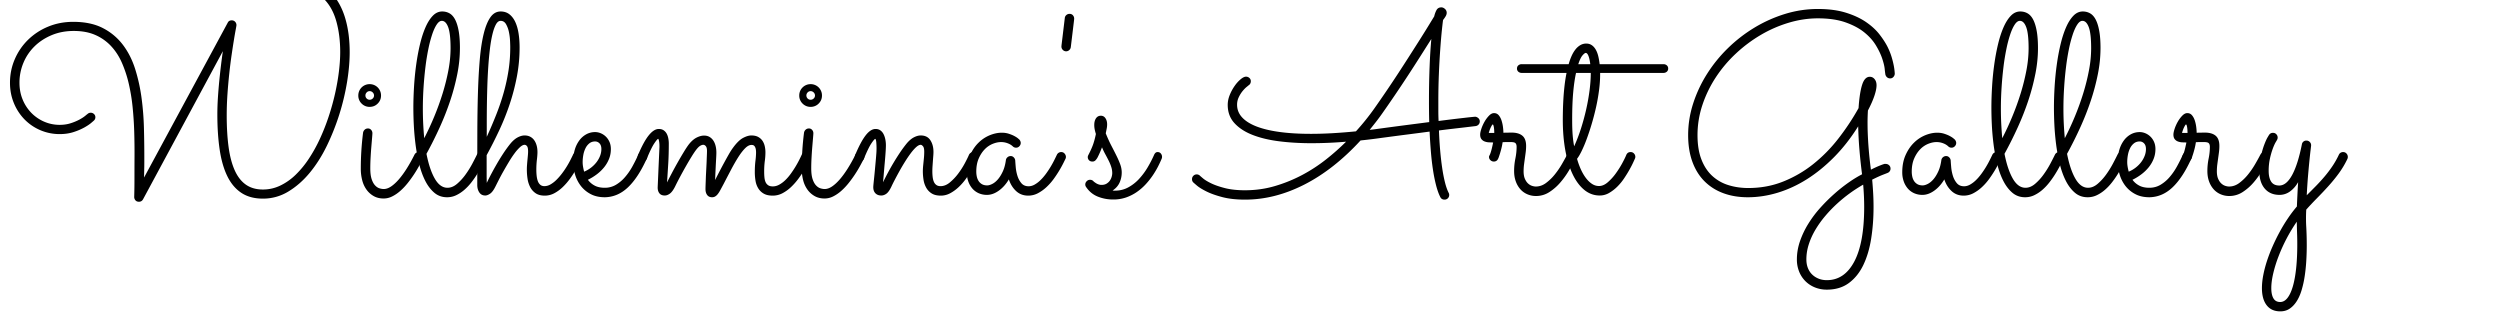
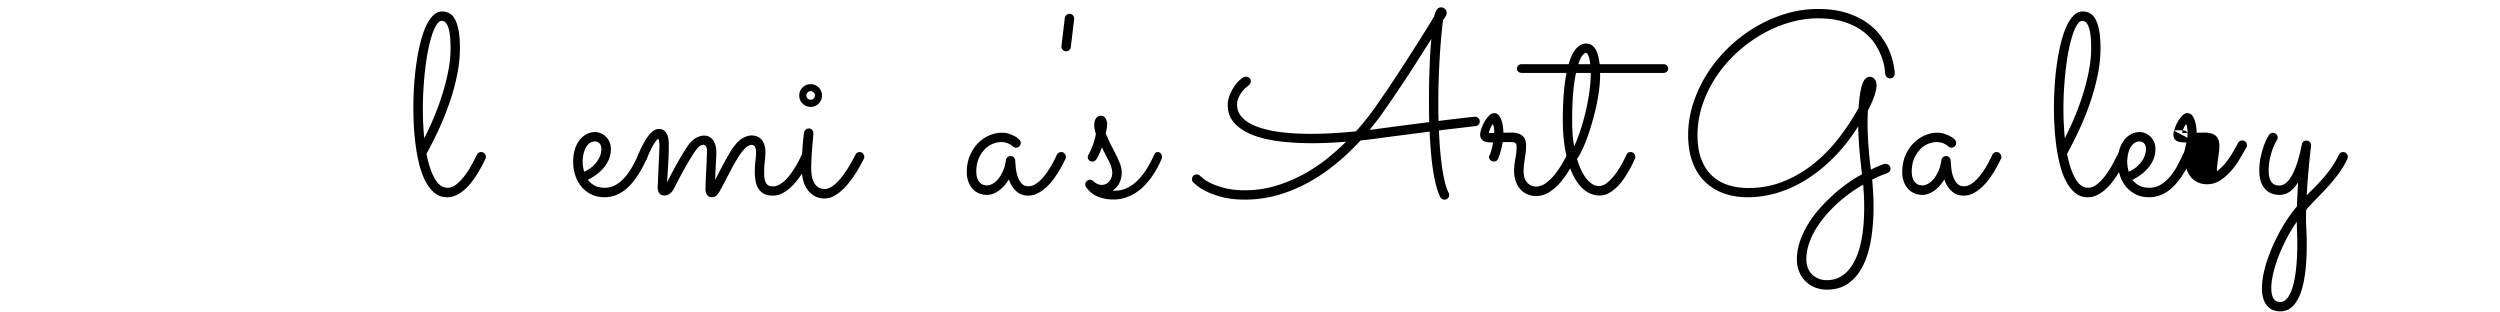
<svg xmlns="http://www.w3.org/2000/svg" viewBox="0 0 440 55" xml:space="preserve" fill-rule="evenodd" clip-rule="evenodd" stroke-linejoin="round" stroke-miterlimit="2">
-   <path d="M25.181 35.068c-.161.293-.403.44-.725.44-.264 0-.469-.084-.616-.253a.891.891 0 0 1-.219-.604 100.972 100.972 0 0 0 .044-3.252c0-1.245.003-2.571.011-3.977.007-1.406-.011-2.835-.055-4.285a61.042 61.042 0 0 0-.286-4.328 32.635 32.635 0 0 0-.681-4.12 20.848 20.848 0 0 0-1.209-3.659c-.498-1.128-1.135-2.105-1.911-2.933a8.355 8.355 0 0 0-2.769-1.945c-1.069-.468-2.329-.703-3.779-.703-1.421 0-2.717.246-3.889.736-1.172.491-2.179 1.15-3.022 1.978a8.73 8.73 0 0 0-1.955 2.9 9 9 0 0 0-.692 3.505c0 1.069.187 2.054.56 2.955a7.328 7.328 0 0 0 1.527 2.34 7.066 7.066 0 0 0 2.252 1.549 6.766 6.766 0 0 0 2.736.561c.718 0 1.377-.099 1.977-.297a9.138 9.138 0 0 0 1.539-.648c.424-.235.754-.451.988-.648.235-.198.359-.297.374-.297a.807.807 0 0 1 .593-.242c.22 0 .41.077.571.231a.744.744 0 0 1 .242.56c0 .22-.08.41-.242.572-.029.029-.194.172-.494.428s-.714.531-1.241.824a10.58 10.58 0 0 1-1.879.791c-.725.234-1.527.352-2.406.352a8.584 8.584 0 0 1-3.417-.682 8.586 8.586 0 0 1-2.779-1.889A8.978 8.978 0 0 1 2.45 18.16c-.461-1.106-.692-2.303-.692-3.592 0-1.465.282-2.849.846-4.153a10.633 10.633 0 0 1 2.34-3.417A11.066 11.066 0 0 1 8.47 4.691c1.355-.564 2.831-.846 4.428-.846 2.065 0 3.809.37 5.229 1.11a10.284 10.284 0 0 1 3.527 2.966c.93 1.238 1.648 2.666 2.153 4.285a30.363 30.363 0 0 1 1.11 5.065 49.16 49.16 0 0 1 .417 5.306c.044 1.78.066 3.453.066 5.021v.944c0 .337-.003.674-.011 1.011-.007.337-.014.656-.022.956a33.3 33.3 0 0 0-.011.736L40.078 3.999c.132-.278.366-.417.703-.417a.78.78 0 0 1 .604.252.84.84 0 0 1 .231.583c0 .073-.044.34-.132.802a72.1 72.1 0 0 0-.318 1.834c-.125.762-.26 1.645-.407 2.648a86.704 86.704 0 0 0-.406 3.241 97.024 97.024 0 0 0-.319 3.614 53.468 53.468 0 0 0-.132 3.747c0 2.094.11 3.951.33 5.57.22 1.618.579 2.984 1.077 4.098.498 1.113 1.153 1.955 1.966 2.527.813.571 1.813.856 2.999.856 1.07 0 2.088-.23 3.055-.692a10.257 10.257 0 0 0 2.702-1.9 16.802 16.802 0 0 0 2.329-2.835 26.396 26.396 0 0 0 1.945-3.504 37.207 37.207 0 0 0 1.538-3.901c.447-1.347.82-2.688 1.121-4.021.3-1.333.527-2.629.681-3.889.154-1.259.23-2.417.23-3.471 0-1.905-.216-3.659-.648-5.263-.432-1.604-1.124-2.911-2.076-3.922a.743.743 0 0 1-.22-.549.79.79 0 0 1 .253-.594.816.816 0 0 1 .582-.241c.249 0 .447.08.593.241a9.702 9.702 0 0 1 1.44 2.033c.402.754.732 1.575.988 2.461.257.886.447 1.82.572 2.801.124.982.186 2 .186 3.055 0 1.611-.153 3.365-.461 5.262a41.03 41.03 0 0 1-3.571 11.261c-.871 1.787-1.875 3.366-3.01 4.735-1.135 1.37-2.391 2.468-3.768 3.296a8.503 8.503 0 0 1-4.461 1.241c-1.508 0-2.775-.34-3.801-1.021-1.025-.681-1.849-1.663-2.472-2.945-.622-1.281-1.069-2.838-1.34-4.669-.271-1.831-.407-3.896-.407-6.196 0-.952.033-1.934.099-2.944.066-1.011.147-2 .242-2.967a123.317 123.317 0 0 1 .626-5.207l-14.04 26.059ZM67.061 16.809c0 .557-.195 1.029-.583 1.417-.388.389-.86.583-1.417.583a1.925 1.925 0 0 1-1.417-.583 1.928 1.928 0 0 1-.582-1.417 1.987 1.987 0 0 1 1.219-1.846c.242-.102.502-.153.78-.153a1.987 1.987 0 0 1 1.846 1.219c.102.242.154.502.154.78Zm-3.56 12.876c0-2.109.132-4.211.395-6.306a.933.933 0 0 1 .275-.538.816.816 0 0 1 .604-.231c.22 0 .403.084.55.253a.86.86 0 0 1 .219.582c0 .088-.018.351-.054.791l-.132 1.571a59.725 59.725 0 0 0-.132 1.933 34.851 34.851 0 0 0-.055 1.879c0 .777.077 1.403.231 1.879.153.476.351.846.593 1.109.242.264.498.44.769.528.271.088.531.132.78.132.41 0 .835-.147 1.274-.44.44-.293.89-.703 1.352-1.23.461-.528.926-1.161 1.395-1.901s.93-1.564 1.384-2.472a.813.813 0 0 1 .747-.461c.235 0 .429.088.583.263.153.176.23.367.23.572a.735.735 0 0 1-.088.373c-.175.337-.395.747-.659 1.231a21.186 21.186 0 0 1-2.01 3.021c-.403.505-.832.959-1.286 1.362-.454.403-.93.729-1.428.978a3.357 3.357 0 0 1-1.516.374c-.659 0-1.238-.14-1.736-.418a3.925 3.925 0 0 1-1.263-1.121 4.844 4.844 0 0 1-.769-1.658 8.002 8.002 0 0 1-.253-2.055Zm2.329-12.876a.737.737 0 0 0-.231-.538.735.735 0 0 0-.538-.231.7.7 0 0 0-.527.231.754.754 0 0 0-.22.538c0 .205.073.381.22.527.146.147.322.22.527.22a.752.752 0 0 0 .538-.22.7.7 0 0 0 .231-.527Z" fill-rule="nonzero" />
  <path d="M85.43 27.971c-.161.337-.363.736-.605 1.198-.241.461-.516.941-.824 1.439-.307.498-.651.992-1.032 1.483-.381.491-.795.93-1.242 1.318a6.294 6.294 0 0 1-1.428.945 3.692 3.692 0 0 1-1.615.363c-.879 0-1.633-.271-2.263-.813-.63-.542-1.165-1.253-1.604-2.132-.44-.878-.795-1.878-1.066-2.999a30.91 30.91 0 0 1-.626-3.428 44.028 44.028 0 0 1-.297-3.394 63.896 63.896 0 0 1-.077-2.923c0-1.23.041-2.505.121-3.823.081-1.318.209-2.607.385-3.867.176-1.26.399-2.454.67-3.582.271-1.128.593-2.116.967-2.966.373-.85.802-1.523 1.285-2.021.484-.498 1.033-.748 1.648-.748.484 0 .919.114 1.308.341.388.227.714.597.977 1.11.264.512.469 1.179.616 1.999.146.821.219 1.824.219 3.01a23.49 23.49 0 0 1-.461 4.538 38.337 38.337 0 0 1-1.253 4.713 48.184 48.184 0 0 1-1.867 4.735 69.34 69.34 0 0 1-2.307 4.603c.366 1.861.857 3.322 1.472 4.384.615 1.062 1.355 1.593 2.219 1.593.586 0 1.15-.231 1.692-.692a9.214 9.214 0 0 0 1.494-1.637c.454-.63.853-1.271 1.198-1.923.344-.652.611-1.175.802-1.571a.811.811 0 0 1 .747-.461c.249 0 .45.088.604.263a.879.879 0 0 1 .231.594c0 .088-.03.205-.088.351Zm-11.009-8.833c0 .938.022 1.839.066 2.703.044.864.103 1.692.176 2.483a49.58 49.58 0 0 0 1.758-3.791 46.504 46.504 0 0 0 1.472-4.064c.425-1.37.765-2.732 1.022-4.087a20.91 20.91 0 0 0 .384-3.879c0-1.728-.139-2.966-.417-3.713-.278-.747-.652-1.121-1.121-1.121-.307 0-.604.213-.89.638-.285.424-.553 1.003-.802 1.735a21.826 21.826 0 0 0-.681 2.593 39.812 39.812 0 0 0-.516 3.208 64.255 64.255 0 0 0-.33 3.582 57.903 57.903 0 0 0-.121 3.713Z" fill-rule="nonzero" />
-   <path d="M85.671 32.19c.235-.498.506-1.036.813-1.615.308-.579.638-1.172.989-1.78.352-.608.725-1.212 1.121-1.813.395-.6.805-1.164 1.23-1.691.425-.513.853-.883 1.286-1.11.432-.227.838-.341 1.219-.341.381 0 .714.077 1 .231.286.154.52.363.703.626.183.264.322.572.417.923.096.352.143.733.143 1.143 0 .337-.033.787-.099 1.351a15.233 15.233 0 0 0-.098 1.769c0 .351.018.699.054 1.044.037.344.103.651.198.922.095.271.238.491.429.66.19.168.439.252.747.252a2.14 2.14 0 0 0 1.054-.296 5.001 5.001 0 0 0 1.033-.791c.337-.33.659-.696.967-1.099.308-.403.586-.806.835-1.209.249-.402.469-.791.659-1.164.191-.374.344-.685.462-.934.146-.337.402-.505.769-.505.249 0 .446.088.593.263a.88.88 0 0 1 .22.572.823.823 0 0 1-.066.329c-.059.117-.172.359-.341.725-.168.367-.395.791-.681 1.275-.286.483-.619.989-1 1.516a11.039 11.039 0 0 1-1.263 1.461c-.462.447-.96.813-1.494 1.099a3.527 3.527 0 0 1-1.681.428c-.674 0-1.216-.143-1.626-.428a2.977 2.977 0 0 1-.956-1.088 4.692 4.692 0 0 1-.462-1.472 10.827 10.827 0 0 1-.087-2.428c.022-.3.047-.597.076-.89.03-.293.055-.568.077-.824s.033-.472.033-.648c0-.454-.062-.762-.186-.923-.125-.161-.268-.242-.429-.242-.234 0-.502.136-.802.407a7.56 7.56 0 0 0-.945 1.065c-.329.44-.659.934-.988 1.484a73.35 73.35 0 0 0-.956 1.637 37.186 37.186 0 0 0-.835 1.549c-.249.49-.454.897-.615 1.219-.308.615-.619 1.029-.934 1.242-.315.212-.597.318-.846.318-.454 0-.802-.179-1.044-.538-.242-.359-.363-.795-.363-1.308v-1.384c0-2.768.004-5.409.011-7.921.008-2.512.044-4.849.11-7.009.066-2.161.176-4.116.33-5.867.154-1.75.384-3.245.692-4.482.308-1.238.7-2.194 1.176-2.868.476-.674 1.073-1.011 1.79-1.011.616 0 1.136.169 1.56.506.425.337.769.795 1.033 1.373.264.579.454 1.253.571 2.022.118.769.176 1.578.176 2.428 0 1.728-.157 3.424-.472 5.086a37.25 37.25 0 0 1-1.264 4.867 42.752 42.752 0 0 1-1.845 4.625 78.461 78.461 0 0 1-2.22 4.384v3.845l.022 1.033Zm0-8.108a80.358 80.358 0 0 0 1.681-3.944c.506-1.282.938-2.56 1.297-3.834.359-1.275.641-2.567.846-3.878.205-1.311.307-2.677.307-4.098 0-.235-.011-.608-.033-1.121a9.76 9.76 0 0 0-.197-1.56 4.684 4.684 0 0 0-.506-1.384c-.227-.396-.545-.594-.956-.594-.322 0-.6.216-.835.649-.234.432-.439 1.018-.615 1.757-.176.74-.322 1.601-.439 2.582a60.11 60.11 0 0 0-.286 3.12 98.652 98.652 0 0 0-.165 3.384 194.66 194.66 0 0 0-.077 3.373 240.577 240.577 0 0 0-.022 3.065v2.483Z" fill-rule="nonzero" />
  <path d="M103.469 31.641a3.42 3.42 0 0 0 1.187 1.021c.483.257 1.076.385 1.78.385a3.79 3.79 0 0 0 1.955-.516 6.46 6.46 0 0 0 1.604-1.352 10.8 10.8 0 0 0 1.297-1.867c.38-.689.725-1.377 1.032-2.066a.79.79 0 0 1 .747-.483c.249 0 .451.088.605.263.153.176.23.367.23.572a.668.668 0 0 1-.088.351c-1.01 2.227-2.113 3.904-3.307 5.032-1.193 1.128-2.545 1.706-4.053 1.736-.967 0-1.802-.187-2.505-.561a5.24 5.24 0 0 1-1.736-1.45 6.116 6.116 0 0 1-1.011-2.01 7.898 7.898 0 0 1-.33-2.241c0-.747.092-1.436.275-2.066a5.22 5.22 0 0 1 .791-1.648 3.798 3.798 0 0 1 1.231-1.098 3.183 3.183 0 0 1 1.571-.396c.337 0 .67.07.999.209.33.139.627.337.89.593.264.256.476.568.638.934.161.366.241.784.241 1.252 0 .601-.102 1.165-.307 1.692a5.67 5.67 0 0 1-.846 1.472 7.19 7.19 0 0 1-1.286 1.253 9.443 9.443 0 0 1-1.604.989Zm-.659-1.429a5.356 5.356 0 0 0 2.197-1.691c.264-.352.469-.722.616-1.11.146-.388.219-.78.219-1.176 0-.439-.11-.772-.329-.999a1.039 1.039 0 0 0-.769-.341c-.396 0-.733.11-1.011.33a2.485 2.485 0 0 0-.681.857 4.43 4.43 0 0 0-.385 1.175c-.08.432-.121.861-.121 1.285 0 .264.026.542.077.835.052.293.114.572.187.835Z" fill-rule="nonzero" />
  <path d="M117.4 32.102c.22-.439.502-.985.846-1.637a72.994 72.994 0 0 1 2.175-3.834c.359-.586.663-1.033.912-1.34.425-.513.864-.879 1.318-1.099.454-.22.872-.33 1.253-.33.381 0 .707.081.978.242.271.161.494.377.67.648.176.271.307.586.395.945.088.359.132.743.132 1.154 0 .234-.011.542-.033.922-.022.381-.044.791-.066 1.231l-.066 1.362c-.022.469-.04.908-.055 1.319a106.38 106.38 0 0 1 1.593-3.055c.286-.527.561-1.021.824-1.483.264-.461.506-.838.725-1.131.63-.865 1.22-1.443 1.769-1.736.55-.293 1.037-.44 1.461-.44.498 0 .909.092 1.231.275.322.183.575.417.758.703.183.286.311.604.384.956.074.351.11.688.11 1.011 0 .498-.036 1.018-.11 1.56a14.726 14.726 0 0 0-.109 1.933c0 .308.014.616.044.923.029.308.091.579.186.813.096.235.246.425.451.571.205.147.483.22.835.22.381 0 .754-.099 1.12-.296a4.9 4.9 0 0 0 1.055-.78c.337-.323.656-.689.956-1.099a18.12 18.12 0 0 0 1.483-2.406c.19-.374.344-.692.461-.956a.866.866 0 0 1 .308-.373.774.774 0 0 1 .439-.132c.25 0 .451.091.605.274.154.183.23.378.23.583a.788.788 0 0 1-.065.307c-.059.117-.176.363-.352.736-.176.374-.41.799-.703 1.275-.293.476-.634.978-1.022 1.505a11.198 11.198 0 0 1-1.285 1.461 6.779 6.779 0 0 1-1.516 1.099 3.635 3.635 0 0 1-1.714.428c-.645 0-1.168-.113-1.571-.34a2.689 2.689 0 0 1-.967-.912 3.583 3.583 0 0 1-.494-1.319 8.954 8.954 0 0 1-.132-1.56c0-.717.036-1.38.11-1.988a12.7 12.7 0 0 0 .109-1.417c0-.367-.033-.645-.098-.835-.066-.191-.147-.326-.242-.407a.509.509 0 0 0-.275-.132 2.802 2.802 0 0 0-.198-.011c-.351 0-.721.194-1.109.583-.388.388-.788.904-1.198 1.549-.41.644-.831 1.377-1.263 2.197-.432.82-.868 1.655-1.308 2.505-.249.469-.457.857-.626 1.164-.168.308-.329.55-.483.725a1.531 1.531 0 0 1-.451.374c-.146.073-.307.11-.483.11-.381 0-.67-.132-.868-.396-.198-.263-.297-.608-.297-1.032 0-.22.008-.513.022-.879.015-.367.03-.769.044-1.209.015-.439.118-2.281.132-2.713.015-.433.03-.817.044-1.154.015-.337.022-.593.022-.769 0-.381-.066-.656-.198-.824-.131-.168-.285-.253-.461-.253-.161 0-.341.059-.538.176-.198.117-.429.344-.692.681-.206.264-.466.648-.781 1.154a51.093 51.093 0 0 0-.999 1.681c-.352.615-.7 1.245-1.044 1.889a51.973 51.973 0 0 0-.89 1.736c-.307.615-.615 1.037-.923 1.264-.307.227-.608.34-.901.34-.424 0-.739-.128-.944-.384-.206-.257-.308-.597-.308-1.022 0-.044.081-1.864.11-2.56.029-.696.168-3.761.198-4.449.014-.367 0-.703-.044-1.011-.044-.308-.103-.491-.176-.549-.117.029-.348.3-.692.813-.345.512-.78 1.406-1.308 2.68a.822.822 0 0 1-.329.374.886.886 0 0 1-.462.132.748.748 0 0 1-.593-.253.865.865 0 0 1-.154-.912c.659-1.567 1.289-2.721 1.89-3.461.6-.739 1.186-1.109 1.758-1.109.337 0 .619.077.846.23.227.154.406.352.538.594.132.241.227.516.286.824.058.307.088.608.088.901 0 1.303-.033 2.497-.099 3.581a594.932 594.932 0 0 1-.209 3.274Z" fill-rule="nonzero" />
  <path d="M144.668 16.809c0 .557-.194 1.029-.582 1.417a1.927 1.927 0 0 1-1.418.583 1.927 1.927 0 0 1-1.417-.583 1.928 1.928 0 0 1-.582-1.417 1.97 1.97 0 0 1 .582-1.417 1.987 1.987 0 0 1 1.417-.582 1.98 1.98 0 0 1 1.846 1.219c.103.242.154.502.154.78Zm-3.56 12.876c0-2.109.132-4.211.396-6.306a.927.927 0 0 1 .275-.538.815.815 0 0 1 .604-.231c.22 0 .403.084.549.253.147.168.22.362.22.582 0 .088-.018.351-.055.791l-.132 1.571a66.016 66.016 0 0 0-.132 1.933 35.915 35.915 0 0 0-.055 1.879c0 .777.077 1.403.231 1.879.154.476.352.846.593 1.109.242.264.498.44.769.528.271.088.531.132.78.132.411 0 .835-.147 1.275-.44.439-.293.89-.703 1.351-1.23.462-.528.927-1.161 1.395-1.901.469-.74.931-1.564 1.385-2.472a.811.811 0 0 1 .747-.461c.234 0 .428.088.582.263a.853.853 0 0 1 .231.572c0 .146-.03.271-.088.373a88.01 88.01 0 0 1-.659 1.231c-.264.483-.564.981-.901 1.494a20.667 20.667 0 0 1-1.11 1.527 10.93 10.93 0 0 1-1.285 1.362c-.454.403-.93.729-1.428.978a3.364 3.364 0 0 1-1.517.374c-.659 0-1.237-.14-1.735-.418a3.928 3.928 0 0 1-1.264-1.121 4.882 4.882 0 0 1-.769-1.658 8.046 8.046 0 0 1-.253-2.055Zm2.33-12.876a.737.737 0 0 0-.231-.538.738.738 0 0 0-.539-.231.702.702 0 0 0-.527.231.758.758 0 0 0 0 1.065c.147.147.322.22.527.22a.754.754 0 0 0 .539-.22.7.7 0 0 0 .231-.527Z" fill-rule="nonzero" />
-   <path d="M155.413 32.08a47.755 47.755 0 0 1 1.801-3.351c.352-.593.722-1.183 1.11-1.769a22.51 22.51 0 0 1 1.219-1.669c.425-.513.854-.883 1.286-1.11.432-.227.838-.341 1.219-.341.762 0 1.326.279 1.692.835.366.557.55 1.245.55 2.066 0 .19-.011.421-.033.692-.022.271-.044.56-.066.868l-.066.934c-.022.315-.033.611-.033.89 0 .351.018.688.055 1.01.036.323.106.605.208.846.103.242.249.432.44.571.19.14.439.209.747.209.557 0 1.099-.216 1.626-.648a8.91 8.91 0 0 0 1.461-1.538 14.05 14.05 0 0 0 1.165-1.813c.329-.615.575-1.113.736-1.494a.833.833 0 0 1 .769-.505.75.75 0 0 1 .604.274.893.893 0 0 1 .231.583.772.772 0 0 1-.066.307 57.76 57.76 0 0 0-.352.725c-.175.367-.406.788-.692 1.264-.285.476-.619.981-1 1.516-.38.535-.802 1.022-1.263 1.461-.461.44-.959.806-1.494 1.099a3.45 3.45 0 0 1-1.681.439c-.659 0-1.194-.128-1.604-.384a2.797 2.797 0 0 1-.967-1.011 4.132 4.132 0 0 1-.472-1.384 9.645 9.645 0 0 1-.121-1.527c0-.22.011-.469.033-.748.022-.278.154-1.494.176-1.801.022-.308.033-.601.033-.879 0-.469-.074-.788-.22-.956-.147-.168-.278-.253-.396-.253-.234 0-.501.136-.802.407-.3.271-.615.626-.944 1.065-.33.44-.667.934-1.011 1.484a35.108 35.108 0 0 0-.967 1.637 70.98 70.98 0 0 0-.835 1.549c-.256.49-.458.897-.604 1.219-.293.615-.586 1.029-.879 1.242-.293.212-.593.318-.901.318-.425 0-.765-.128-1.022-.384-.256-.257-.384-.619-.384-1.088 0-.103.014-.304.044-.604.029-.301.066-.659.11-1.077.043-.417.087-.868.131-1.351l.132-1.439c.044-.476.081-.92.11-1.33a12.297 12.297 0 0 0 0-2.087c-.029-.337-.088-.542-.176-.615-.132.044-.366.318-.703.824-.337.505-.769 1.395-1.296 2.669a.818.818 0 0 1-.33.374.88.88 0 0 1-.461.132.747.747 0 0 1-.593-.253.86.86 0 0 1-.22-.582.94.94 0 0 1 .066-.33c.659-1.567 1.278-2.721 1.856-3.461.579-.739 1.154-1.109 1.725-1.109.337 0 .623.084.857.252.235.169.421.392.56.671.14.278.242.586.308.922.066.337.099.682.099 1.033 0 .264-.018.674-.055 1.231a69.356 69.356 0 0 1-.143 1.79 229.61 229.61 0 0 0-.165 1.901 73.37 73.37 0 0 1-.142 1.582Z" fill-rule="nonzero" />
  <path d="M187.537 27.927c-.059.117-.18.363-.363.736a20.147 20.147 0 0 1-1.703 2.802 10.023 10.023 0 0 1-1.274 1.45 6.986 6.986 0 0 1-1.516 1.088 3.635 3.635 0 0 1-1.714.428c-.85 0-1.564-.271-2.143-.813-.578-.542-.999-1.223-1.263-2.043-.498.835-1.091 1.498-1.78 1.988-.688.491-1.377.736-2.065.736a3.557 3.557 0 0 1-1.472-.296 3.17 3.17 0 0 1-1.121-.835 3.864 3.864 0 0 1-.714-1.264 4.759 4.759 0 0 1-.253-1.582c0-1.142.194-2.149.583-3.021.388-.872.882-1.6 1.483-2.186a6.113 6.113 0 0 1 1.988-1.319c.725-.293 1.425-.439 2.099-.439.454 0 .871.062 1.252.187.381.124.707.26.978.406.271.147.48.282.626.407.147.124.227.194.242.208.161.191.241.389.241.594 0 .219-.08.414-.241.582a.768.768 0 0 1-.572.253.807.807 0 0 1-.593-.242 2.493 2.493 0 0 0-.615-.418 3.514 3.514 0 0 0-.626-.23 3.139 3.139 0 0 0-.824-.099c-.454 0-.938.102-1.45.308a4.105 4.105 0 0 0-1.407.955c-.424.432-.78.974-1.065 1.626-.286.652-.429 1.425-.429 2.318 0 .279.029.561.088.846.059.286.161.546.308.78.146.235.344.425.593.572.249.146.557.219.923.219.263 0 .567-.087.912-.263.344-.176.673-.447.988-.813.315-.366.601-.828.857-1.385.257-.556.436-1.215.539-1.977a.813.813 0 0 1 .285-.516.843.843 0 0 1 .572-.209c.205 0 .384.08.538.242a.869.869 0 0 1 .253.549c.014.278.044.67.088 1.175a7.12 7.12 0 0 0 .296 1.505c.154.499.385.931.692 1.297.308.366.733.549 1.275.549.351 0 .699-.095 1.043-.285a4.941 4.941 0 0 0 1.011-.758c.33-.315.645-.674.945-1.077a16.361 16.361 0 0 0 1.483-2.406c.191-.381.352-.711.484-.989a.833.833 0 0 1 .769-.505.75.75 0 0 1 .604.274.893.893 0 0 1 .231.583.772.772 0 0 1-.066.307ZM188.459 8.306a.813.813 0 0 1-.285.516.795.795 0 0 1-1.11-.033.815.815 0 0 1-.252-.615c0-.059.029-.337.043-.44l.55-4.57a.787.787 0 0 1 .285-.527.847.847 0 0 1 .55-.198c.249 0 .447.084.593.253.146.168.22.362.22.582 0 .059-.011.187-.033.384-.022.198-.561 4.648-.561 4.648ZM193.953 25.928c-.088.234-.194.498-.319.791-.124.293-.267.6-.428.923a2.437 2.437 0 0 1-.407.582.73.73 0 0 1-.538.209c-.249 0-.447-.077-.594-.231a.757.757 0 0 1-.219-.538.67.67 0 0 1 .022-.187c.014-.051.051-.136.11-.253.38-.732.662-1.373.846-1.922.183-.55.333-1.125.45-1.725a8.203 8.203 0 0 1-.22-.857 3.926 3.926 0 0 1-.066-.725c0-.484.103-.876.308-1.176.205-.3.491-.45.857-.45.337 0 .604.146.802.439.198.293.297.652.297 1.077 0 .234-.022.469-.066.703a50.32 50.32 0 0 1-.176.879c.337.835.674 1.575 1.011 2.219.336.645.637 1.234.9 1.769.264.535.48 1.036.649 1.505.168.469.252.937.252 1.406a4.26 4.26 0 0 1-.373 1.758c-.249.557-.659 1.025-1.231 1.406.074.015.147.022.22.022h.22c.835 0 1.604-.19 2.307-.571a7.375 7.375 0 0 0 1.901-1.483 11.965 11.965 0 0 0 1.505-2.022c.439-.739.82-1.476 1.142-2.208.147-.337.352-.505.615-.505.249 0 .444.088.583.263a.904.904 0 0 1 .208.572.822.822 0 0 1-.065.329c-.162.396-.37.846-.627 1.352a14.925 14.925 0 0 1-.923 1.56 13.358 13.358 0 0 1-1.241 1.571c-.469.512-.992.97-1.571 1.373a7.877 7.877 0 0 1-1.901.967 6.807 6.807 0 0 1-2.263.362 7.163 7.163 0 0 1-2.735-.516c-.843-.344-1.528-.912-2.055-1.703a.74.74 0 0 1-.132-.417c0-.22.085-.414.253-.583a.801.801 0 0 1 .582-.252c.235 0 .432.08.594.241a.56.56 0 0 0 .153.143c.088.066.194.139.319.22.124.08.271.15.439.209.169.058.341.088.517.088.351 0 .648-.074.89-.22.241-.147.435-.326.582-.539a2.23 2.23 0 0 0 .319-.681c.065-.241.098-.45.098-.626 0-.366-.058-.732-.175-1.099a7.82 7.82 0 0 0-.451-1.098 35.155 35.155 0 0 0-.593-1.132 12.338 12.338 0 0 1-.582-1.219ZM254.971 33.948a.746.746 0 0 1 .088.373c0 .22-.077.41-.231.572a.797.797 0 0 1-.604.241.825.825 0 0 1-.429-.11.768.768 0 0 1-.296-.329c-.279-.542-.524-1.22-.737-2.033a27.38 27.38 0 0 1-.549-2.713 45.818 45.818 0 0 1-.373-3.219 98.904 98.904 0 0 1-.231-3.571c-1.099.147-2.333.308-3.703.484-1.369.175-2.933.38-4.691.615-1.23.176-2.483.329-3.757.461-3.135 3.413-6.434 6.002-9.899 7.768-3.464 1.765-6.939 2.647-10.426 2.647-1.552 0-2.896-.15-4.032-.45-1.135-.3-2.072-.637-2.812-1.011-.74-.373-1.297-.721-1.67-1.044a29.095 29.095 0 0 1-.604-.527.77.77 0 0 1-.22-.571c0-.235.08-.432.242-.593a.777.777 0 0 1 .571-.242.8.8 0 0 1 .615.263c.029.03.205.18.527.451.323.271.802.56 1.44.868.637.307 1.446.586 2.428.835.981.249 2.146.373 3.493.373 1.846 0 3.611-.249 5.296-.747a25.672 25.672 0 0 0 4.779-1.944 27.877 27.877 0 0 0 4.197-2.736 40.568 40.568 0 0 0 3.526-3.12c-1.04.088-2.073.154-3.098.198a70.712 70.712 0 0 1-3.032.066c-1.963 0-3.831-.11-5.603-.33-1.773-.22-3.333-.59-4.68-1.11-1.348-.52-2.421-1.212-3.219-2.076-.799-.864-1.198-1.941-1.198-3.23 0-.586.121-1.172.363-1.758a8.034 8.034 0 0 1 .868-1.593 5.866 5.866 0 0 1 1.054-1.164c.366-.301.681-.451.945-.451a.87.87 0 0 1 .571.22.73.73 0 0 1 .264.593c0 .132-.029.26-.088.385a.68.68 0 0 1-.264.296c-.029.03-.153.132-.373.308s-.454.414-.703.714c-.249.3-.476.659-.681 1.077a3.023 3.023 0 0 0-.308 1.351c0 .835.289 1.571.868 2.208.579.638 1.421 1.172 2.527 1.604 1.106.432 2.464.758 4.076.978 1.611.22 3.449.33 5.515.33 1.186 0 2.439-.037 3.757-.11a93.839 93.839 0 0 0 4.175-.33 42.15 42.15 0 0 0 3.252-4.043 215.186 215.186 0 0 0 4.032-5.932c.681-1.04 1.348-2.069 1.999-3.088a718.77 718.77 0 0 0 1.835-2.878c.571-.901 1.084-1.721 1.538-2.461.454-.74.828-1.351 1.121-1.835.088-.395.22-.758.395-1.087.176-.33.462-.495.857-.495.22 0 .432.092.638.275a.888.888 0 0 1 .307.692c0 .205-.073.425-.22.659a5.737 5.737 0 0 1-.417.594c-.044.278-.114.871-.209 1.779-.095.909-.19 2.018-.285 3.329a139.942 139.942 0 0 0-.242 4.329 114.141 114.141 0 0 0-.099 4.779v1.78c0 .586.015 1.179.044 1.78a301 301 0 0 1 4.812-.583 57.848 57.848 0 0 1 1.604-.165c.19 0 .377.077.56.231a.751.751 0 0 1 .275.604.78.78 0 0 1-.209.539.848.848 0 0 1-.538.274c-.264.03-1.707.205-2.219.264-.513.059-1.114.128-1.802.209-.689.08-1.494.179-2.417.296.044 1.202.113 2.355.209 3.461.095 1.106.212 2.135.351 3.087.139.952.304 1.809.495 2.571.19.762.41 1.384.659 1.868ZM242.996 22.61c1.728-.235 3.299-.443 4.713-.626l3.834-.495a149.075 149.075 0 0 1-.044-3.801c0-2.065.037-4.039.11-5.922.073-1.882.176-3.519.308-4.911l-1.945 3.066a304.342 304.342 0 0 1-2.208 3.427 236.294 236.294 0 0 1-4.527 6.669c-.351.498-.71.982-1.076 1.45-.367.469-.733.93-1.099 1.385.322-.03.641-.066.956-.11.315-.044.641-.088.978-.132ZM264.463 25.027c-.059.395-.132.765-.22 1.109a16.775 16.775 0 0 1-.461 1.528 1.413 1.413 0 0 1-.11.263c-.147.337-.403.506-.769.506a.849.849 0 0 1-.571-.231.74.74 0 0 1-.264-.582c0-.088.015-.154.044-.198.029-.044.073-.132.132-.264.058-.132.131-.351.219-.659.088-.308.198-.784.33-1.428-.249 0-.505-.008-.769-.022a2.399 2.399 0 0 1-.736-.154 1.273 1.273 0 0 1-.56-.417c-.147-.191-.22-.455-.22-.791 0-.25.069-.586.209-1.011.139-.425.325-.843.56-1.253a5.21 5.21 0 0 1 .791-1.065c.293-.301.586-.451.879-.451.337 0 .611.125.824.374.212.249.377.553.494.912.117.359.202.736.253 1.131.051.396.077.74.077 1.033.249 0 1.208-.022 1.428-.022.835 0 1.472.183 1.912.549.439.366.659.967.659 1.802 0 .337-.022.689-.066 1.055-.044.366-.264 1.904-.308 2.285a9.755 9.755 0 0 0-.066 1.12c0 .528.074.964.22 1.308.147.344.33.619.549.824.22.205.454.348.703.428.249.081.477.121.682.121.63 0 1.223-.205 1.779-.615a8.36 8.36 0 0 0 1.538-1.483c.469-.579.89-1.19 1.264-1.835.373-.644.685-1.208.934-1.692a.775.775 0 0 1 .307-.307.84.84 0 0 1 .418-.11c.264 0 .469.084.615.252a.866.866 0 0 1 .132.956c-.337.601-.729 1.278-1.176 2.033a14.452 14.452 0 0 1-1.527 2.12 8.833 8.833 0 0 1-1.922 1.67 4.262 4.262 0 0 1-2.34.681 3.803 3.803 0 0 1-1.495-.297 3.475 3.475 0 0 1-1.219-.856 4.167 4.167 0 0 1-.824-1.385c-.205-.549-.308-1.168-.308-1.856 0-.733.074-1.462.22-2.187.147-.725.22-1.417.22-2.076 0-.278-.062-.487-.187-.626-.124-.14-.399-.209-.824-.209h-.67c-.242 0-.502.007-.78.022Zm-1.472-1.626c0-.103-.004-.238-.011-.407a5.631 5.631 0 0 0-.044-.494 2.54 2.54 0 0 0-.088-.417c-.037-.118-.077-.176-.121-.176s-.099.055-.165.165a4.476 4.476 0 0 0-.208.395c-.074.154-.14.319-.198.494a5.905 5.905 0 0 0-.132.44h.967Z" fill-rule="nonzero" />
  <path d="M293.599 12.063a.703.703 0 0 1-.242.56.877.877 0 0 1-.593.209h-11.14v.242c0 .893-.066 1.845-.198 2.856a32.745 32.745 0 0 1-.539 3.021 43.658 43.658 0 0 1-.769 2.934 42.357 42.357 0 0 1-.878 2.636 22.78 22.78 0 0 1-.89 2.099c-.293.593-.557 1.036-.791 1.329.19.674.417 1.3.681 1.879.263.578.56 1.084.89 1.516.329.432.684.773 1.065 1.022.381.249.791.373 1.231.373.512 0 1.022-.216 1.527-.648a8.932 8.932 0 0 0 1.406-1.538c.432-.593.813-1.194 1.143-1.802.329-.608.567-1.095.714-1.461.146-.352.403-.527.769-.527.249 0 .45.088.604.263a.853.853 0 0 1 .231.572.772.772 0 0 1-.066.307c-.044.103-.15.337-.319.703-.168.367-.388.791-.659 1.275-.271.483-.586.992-.945 1.527a9.31 9.31 0 0 1-1.208 1.461 7.02 7.02 0 0 1-1.439 1.099 3.229 3.229 0 0 1-1.626.439c-1.011 0-1.919-.329-2.725-.989-.806-.659-1.49-1.582-2.054-2.768-.564-1.187-.993-2.593-1.286-4.219-.293-1.626-.439-3.406-.439-5.339 0-.484.007-1.051.022-1.703.014-.652.044-1.34.088-2.066.044-.725.109-1.472.197-2.241.088-.769.205-1.52.352-2.252h-7.888a.88.88 0 0 1-.594-.209.702.702 0 0 1-.241-.56c0-.234.08-.421.241-.56a.88.88 0 0 1 .594-.209h8.261c.147-.527.319-1.011.517-1.45.198-.44.425-.821.681-1.143a3.07 3.07 0 0 1 .857-.758 2.041 2.041 0 0 1 1.044-.275c.366 0 .684.092.955.275.271.183.502.436.693.758.19.322.34.703.45 1.143.11.439.194.923.253 1.45h11.228c.234 0 .432.07.593.209a.703.703 0 0 1 .242.56Zm-16.546 13.689a28.75 28.75 0 0 0 1.198-3.131c.359-1.121.666-2.252.923-3.395.256-1.143.454-2.263.593-3.362.139-1.098.209-2.109.209-3.032h-2.593c-.205.908-.37 2.033-.495 3.373-.124 1.34-.186 2.97-.186 4.889 0 1.069.029 1.966.088 2.691.058.725.146 1.381.263 1.967Zm2.044-16.436c-.132 0-.323.143-.572.429-.249.286-.498.802-.747 1.549h2.11c-.074-.615-.18-1.099-.319-1.45-.139-.352-.297-.528-.472-.528Zm-1.692 18.018v.022-.022ZM333.479 12.942c0 .22-.077.417-.231.593a.74.74 0 0 1-.582.264.818.818 0 0 1-.571-.22.912.912 0 0 1-.286-.593 12.512 12.512 0 0 1-.099-.835c-.051-.498-.198-1.11-.439-1.835-.242-.725-.612-1.501-1.11-2.329-.498-.828-1.183-1.593-2.054-2.296-.872-.703-1.974-1.289-3.307-1.758-1.333-.469-2.952-.703-4.856-.703-1.685 0-3.38.253-5.087.758a22.242 22.242 0 0 0-4.911 2.131 24.852 24.852 0 0 0-4.394 3.274 22.93 22.93 0 0 0-3.549 4.186 20.935 20.935 0 0 0-2.373 4.878 16.728 16.728 0 0 0-.868 5.339c0 1.656.227 3.073.681 4.252.454 1.179 1.084 2.142 1.89 2.89a7.397 7.397 0 0 0 2.845 1.636c1.092.345 2.267.517 3.527.517 2.183 0 4.222-.377 6.119-1.132a20.876 20.876 0 0 0 5.274-3.054 26.472 26.472 0 0 0 4.427-4.482 42.063 42.063 0 0 0 3.582-5.395c.117-1.787.326-3.153.626-4.098.3-.944.751-1.417 1.351-1.417.337 0 .619.139.846.418.227.278.341.637.341 1.076 0 .484-.125 1.099-.374 1.846-.249.747-.629 1.611-1.142 2.593a34.889 34.889 0 0 0-.066 2.219c0 1.157.048 2.424.143 3.801a71.05 71.05 0 0 0 .45 4.395 21.157 21.157 0 0 1 1.439-.67c.345-.139.597-.235.758-.286.162-.051.264-.073.308-.066a.737.737 0 0 0 .11.011c.22 0 .414.077.582.231a.778.778 0 0 1 .253.604.772.772 0 0 1-.154.472.82.82 0 0 1-.417.297c-.03.015-.282.114-.758.297-.476.183-1.11.472-1.901.868.073.791.132 1.589.176 2.395.044.805.066 1.618.066 2.439 0 1.933-.14 3.779-.418 5.537-.278 1.758-.736 3.303-1.373 4.636-.637 1.333-1.483 2.391-2.538 3.175-1.055.784-2.351 1.176-3.889 1.176a5.507 5.507 0 0 1-2.109-.396 5.01 5.01 0 0 1-1.67-1.099 4.994 4.994 0 0 1-1.099-1.68 5.657 5.657 0 0 1-.396-2.143c0-1.098.187-2.182.561-3.252a15.397 15.397 0 0 1 1.494-3.098 19.758 19.758 0 0 1 2.142-2.823 31.252 31.252 0 0 1 2.483-2.45 27.365 27.365 0 0 1 2.516-1.978 20.448 20.448 0 0 1 2.274-1.384 93.58 93.58 0 0 1-.461-4.318 67.866 67.866 0 0 1-.22-4.12c-1.274 2.036-2.677 3.831-4.208 5.384-1.531 1.552-3.131 2.856-4.801 3.911-1.67 1.054-3.387 1.849-5.152 2.384-1.765.534-3.52.802-5.263.802-1.582 0-3.017-.238-4.306-.714-1.29-.476-2.395-1.176-3.318-2.099-.923-.923-1.634-2.065-2.132-3.427-.498-1.363-.747-2.93-.747-4.703 0-1.875.293-3.724.879-5.548a22.796 22.796 0 0 1 2.439-5.207 24.91 24.91 0 0 1 3.703-4.56 25.611 25.611 0 0 1 4.68-3.614 24.116 24.116 0 0 1 5.361-2.395 19.51 19.51 0 0 1 5.768-.868c1.889 0 3.53.216 4.922.648 1.391.432 2.574.982 3.548 1.648.974.667 1.765 1.392 2.373 2.175.608.784 1.088 1.528 1.44 2.231.293.6.523 1.179.692 1.736a14.4 14.4 0 0 1 .373 1.472 10.388 10.388 0 0 1 .187 1.45Zm-5.559 19.556a25.588 25.588 0 0 0-4.559 3.317c-.74.674-1.44 1.399-2.099 2.176a17.899 17.899 0 0 0-1.736 2.417c-.498.835-.89 1.695-1.175 2.582a8.645 8.645 0 0 0-.429 2.669c0 .557.088 1.059.264 1.505.176.447.425.828.747 1.143.322.315.703.56 1.143.736.439.176.923.264 1.45.264 2.065 0 3.677-1.095 4.834-3.285 1.157-2.19 1.736-5.387 1.736-9.591 0-.63-.015-1.271-.044-1.923a50.882 50.882 0 0 0-.132-2.01ZM352.178 27.927c-.059.117-.18.363-.363.736a20.147 20.147 0 0 1-1.703 2.802 10.023 10.023 0 0 1-1.274 1.45 6.986 6.986 0 0 1-1.516 1.088 3.635 3.635 0 0 1-1.714.428c-.85 0-1.564-.271-2.142-.813-.579-.542-1-1.223-1.264-2.043-.498.835-1.091 1.498-1.78 1.988-.688.491-1.377.736-2.065.736a3.557 3.557 0 0 1-1.472-.296 3.17 3.17 0 0 1-1.121-.835 3.9 3.9 0 0 1-.714-1.264 4.784 4.784 0 0 1-.253-1.582c0-1.142.194-2.149.583-3.021.388-.872.882-1.6 1.483-2.186a6.113 6.113 0 0 1 1.988-1.319c.725-.293 1.425-.439 2.099-.439.454 0 .871.062 1.252.187.381.124.707.26.978.406.271.147.48.282.626.407.147.124.227.194.242.208.161.191.242.389.242.594a.818.818 0 0 1-.242.582.767.767 0 0 1-.571.253.808.808 0 0 1-.594-.242 2.55 2.55 0 0 0-.615-.418 3.485 3.485 0 0 0-.626-.23 3.139 3.139 0 0 0-.824-.099c-.454 0-.938.102-1.45.308a4.105 4.105 0 0 0-1.407.955c-.424.432-.78.974-1.065 1.626-.286.652-.429 1.425-.429 2.318 0 .279.03.561.088.846.059.286.161.546.308.78.146.235.344.425.593.572.249.146.557.219.923.219.264 0 .568-.087.912-.263.344-.176.674-.447.989-.813.314-.366.6-.828.856-1.385.257-.556.436-1.215.539-1.977a.813.813 0 0 1 .285-.516.845.845 0 0 1 .572-.209c.205 0 .384.08.538.242a.869.869 0 0 1 .253.549c.014.278.044.67.088 1.175.044.506.142 1.007.296 1.505.154.499.385.931.692 1.297.308.366.733.549 1.275.549.351 0 .699-.095 1.044-.285a4.964 4.964 0 0 0 1.01-.758c.33-.315.645-.674.945-1.077a16.361 16.361 0 0 0 1.483-2.406c.191-.381.352-.711.484-.989a.833.833 0 0 1 .769-.505.75.75 0 0 1 .604.274.893.893 0 0 1 .231.583.772.772 0 0 1-.066.307Z" fill-rule="nonzero" />
-   <path d="M363.164 27.971c-.161.337-.362.736-.604 1.198-.242.461-.517.941-.824 1.439-.308.498-.652.992-1.033 1.483-.381.491-.795.93-1.241 1.318a6.3 6.3 0 0 1-1.429.945 3.689 3.689 0 0 1-1.615.363c-.878 0-1.633-.271-2.263-.813-.63-.542-1.164-1.253-1.604-2.132-.439-.878-.794-1.878-1.065-2.999a31.146 31.146 0 0 1-.627-3.428 43.522 43.522 0 0 1-.296-3.394 62.49 62.49 0 0 1-.077-2.923c0-1.23.04-2.505.121-3.823.08-1.318.208-2.607.384-3.867.176-1.26.399-2.454.67-3.582.271-1.128.594-2.116.967-2.966.374-.85.802-1.523 1.286-2.021.483-.498 1.032-.748 1.648-.748.483 0 .919.114 1.307.341.388.227.714.597.978 1.11.263.512.468 1.179.615 1.999.146.821.22 1.824.22 3.01 0 1.465-.154 2.978-.462 4.538a38.33 38.33 0 0 1-1.252 4.713 48.194 48.194 0 0 1-1.868 4.735 69.34 69.34 0 0 1-2.307 4.603c.366 1.861.857 3.322 1.472 4.384.615 1.062 1.355 1.593 2.219 1.593.586 0 1.15-.231 1.692-.692a9.214 9.214 0 0 0 1.494-1.637c.455-.63.854-1.271 1.198-1.923.344-.652.611-1.175.802-1.571a.813.813 0 0 1 .747-.461c.249 0 .45.088.604.263a.879.879 0 0 1 .231.594.999.999 0 0 1-.088.351Zm-11.008-8.833c0 .938.022 1.839.066 2.703.044.864.102 1.692.175 2.483a48.826 48.826 0 0 0 1.758-3.791 46.18 46.18 0 0 0 1.472-4.064 36.93 36.93 0 0 0 1.022-4.087 20.83 20.83 0 0 0 .385-3.879c0-1.728-.139-2.966-.418-3.713-.278-.747-.652-1.121-1.12-1.121-.308 0-.605.213-.89.638-.286.424-.553 1.003-.802 1.735a21.826 21.826 0 0 0-.681 2.593 39.358 39.358 0 0 0-.517 3.208 63.337 63.337 0 0 0-.329 3.582 57.184 57.184 0 0 0-.121 3.713Z" fill-rule="nonzero" />
  <path d="M374.172 27.971c-.161.337-.362.736-.604 1.198-.242.461-.516.941-.824 1.439a16.83 16.83 0 0 1-1.033 1.483c-.38.491-.794.93-1.241 1.318a6.316 6.316 0 0 1-1.428.945 3.695 3.695 0 0 1-1.615.363c-.879 0-1.634-.271-2.263-.813-.63-.542-1.165-1.253-1.604-2.132-.44-.878-.795-1.878-1.066-2.999a30.91 30.91 0 0 1-.626-3.428 43.053 43.053 0 0 1-.297-3.394 63.896 63.896 0 0 1-.077-2.923c0-1.23.04-2.505.121-3.823.081-1.318.209-2.607.385-3.867.175-1.26.399-2.454.67-3.582.271-1.128.593-2.116.966-2.966.374-.85.802-1.523 1.286-2.021.483-.498 1.033-.748 1.648-.748.483 0 .919.114 1.307.341.388.227.714.597.978 1.11.264.512.469 1.179.615 1.999.147.821.22 1.824.22 3.01a23.49 23.49 0 0 1-.461 4.538 38.517 38.517 0 0 1-1.253 4.713 47.946 47.946 0 0 1-1.868 4.735 68.381 68.381 0 0 1-2.307 4.603c.366 1.861.857 3.322 1.472 4.384.616 1.062 1.355 1.593 2.22 1.593.586 0 1.15-.231 1.692-.692a9.214 9.214 0 0 0 1.494-1.637c.454-.63.853-1.271 1.197-1.923.344-.652.612-1.175.802-1.571a.813.813 0 0 1 .747-.461c.249 0 .451.088.605.263.153.176.23.374.23.594a.999.999 0 0 1-.088.351Zm-11.008-8.833c0 .938.022 1.839.066 2.703.044.864.103 1.692.176 2.483a49.58 49.58 0 0 0 1.758-3.791 46.833 46.833 0 0 0 1.472-4.064c.425-1.37.765-2.732 1.021-4.087a20.83 20.83 0 0 0 .385-3.879c0-1.728-.139-2.966-.417-3.713-.279-.747-.652-1.121-1.121-1.121-.308 0-.604.213-.89.638-.286.424-.553 1.003-.802 1.735a21.826 21.826 0 0 0-.681 2.593 39.812 39.812 0 0 0-.516 3.208 62.404 62.404 0 0 0-.33 3.582 57.184 57.184 0 0 0-.121 3.713Z" fill-rule="nonzero" />
  <path d="M375.315 31.641c.308.424.703.765 1.186 1.021.484.257 1.077.385 1.78.385.718 0 1.37-.172 1.956-.516a6.478 6.478 0 0 0 1.604-1.352c.483-.556.915-1.179 1.296-1.867.381-.689.725-1.377 1.033-2.066a.79.79 0 0 1 .747-.483c.249 0 .45.088.604.263a.853.853 0 0 1 .231.572.668.668 0 0 1-.088.351c-1.011 2.227-2.113 3.904-3.307 5.032-1.194 1.128-2.545 1.706-4.054 1.736-.967 0-1.802-.187-2.505-.561a5.25 5.25 0 0 1-1.736-1.45 6.095 6.095 0 0 1-1.01-2.01 7.898 7.898 0 0 1-.33-2.241c0-.747.092-1.436.275-2.066a5.22 5.22 0 0 1 .791-1.648 3.795 3.795 0 0 1 1.23-1.098c.476-.264 1-.396 1.571-.396.337 0 .671.07 1 .209a2.87 2.87 0 0 1 1.527 1.527c.161.366.242.784.242 1.252 0 .601-.103 1.165-.308 1.692a5.67 5.67 0 0 1-.846 1.472 7.183 7.183 0 0 1-1.285 1.253 9.482 9.482 0 0 1-1.604.989Zm-.659-1.429c.454-.19.868-.432 1.241-.725.374-.293.692-.615.956-.966a4.47 4.47 0 0 0 .615-1.11c.147-.388.22-.78.22-1.176 0-.439-.11-.772-.33-.999a1.037 1.037 0 0 0-.769-.341c-.395 0-.732.11-1.01.33a2.476 2.476 0 0 0-.682.857 4.466 4.466 0 0 0-.384 1.175 6.965 6.965 0 0 0-.121 1.285c0 .264.026.542.077.835.051.293.114.572.187.835Z" fill-rule="nonzero" />
-   <path d="M386.477 25.027c-.059.395-.132.765-.22 1.109a17.85 17.85 0 0 1-.252.901c-.081.257-.151.465-.209.627a1.413 1.413 0 0 1-.11.263c-.146.337-.403.506-.769.506a.849.849 0 0 1-.571-.231.74.74 0 0 1-.264-.582c0-.088.015-.154.044-.198.029-.044.073-.132.132-.264a5.69 5.69 0 0 0 .22-.659c.087-.308.197-.784.329-1.428-.249 0-.505-.008-.769-.022a2.399 2.399 0 0 1-.736-.154 1.273 1.273 0 0 1-.56-.417c-.147-.191-.22-.455-.22-.791 0-.25.07-.586.209-1.011.139-.425.326-.843.56-1.253a5.21 5.21 0 0 1 .791-1.065c.293-.301.586-.451.879-.451.337 0 .612.125.824.374.212.249.377.553.494.912.117.359.202.736.253 1.131.051.396.077.74.077 1.033.249 0 1.208-.022 1.428-.022.835 0 1.472.183 1.912.549.439.366.659.967.659 1.802 0 .337-.022.689-.066 1.055-.044.366-.264 1.904-.308 2.285a9.755 9.755 0 0 0-.066 1.12c0 .528.074.964.22 1.308.147.344.33.619.549.824.22.205.455.348.704.428.249.081.476.121.681.121.63 0 1.223-.205 1.78-.615a8.422 8.422 0 0 0 1.538-1.483c.468-.579.89-1.19 1.263-1.835.374-.644.685-1.208.934-1.692a.837.837 0 0 1 .725-.417c.264 0 .469.084.615.252a.866.866 0 0 1 .132.956c-.337.601-.729 1.278-1.175 2.033a14.533 14.533 0 0 1-1.528 2.12 8.833 8.833 0 0 1-1.922 1.67 4.262 4.262 0 0 1-2.34.681 3.795 3.795 0 0 1-1.494-.297 3.47 3.47 0 0 1-1.22-.856 4.167 4.167 0 0 1-.824-1.385c-.205-.549-.307-1.168-.307-1.856 0-.733.073-1.462.219-2.187.147-.725.22-1.417.22-2.076 0-.278-.062-.487-.187-.626-.124-.14-.399-.209-.824-.209h-.67c-.242 0-.502.007-.78.022Zm-1.472-1.626c0-.103-.004-.238-.011-.407a5.271 5.271 0 0 0-.044-.494 2.54 2.54 0 0 0-.088-.417c-.037-.118-.077-.176-.121-.176s-.099.055-.165.165a4.476 4.476 0 0 0-.208.395 4.346 4.346 0 0 0-.198.494 5.905 5.905 0 0 0-.132.44h.967Z" fill-rule="nonzero" />
+   <path d="M386.477 25.027c-.059.395-.132.765-.22 1.109a17.85 17.85 0 0 1-.252.901c-.081.257-.151.465-.209.627a1.413 1.413 0 0 1-.11.263c-.146.337-.403.506-.769.506a.849.849 0 0 1-.571-.231.74.74 0 0 1-.264-.582c0-.088.015-.154.044-.198.029-.044.073-.132.132-.264a5.69 5.69 0 0 0 .22-.659c.087-.308.197-.784.329-1.428-.249 0-.505-.008-.769-.022a2.399 2.399 0 0 1-.736-.154 1.273 1.273 0 0 1-.56-.417c-.147-.191-.22-.455-.22-.791 0-.25.07-.586.209-1.011.139-.425.326-.843.56-1.253a5.21 5.21 0 0 1 .791-1.065c.293-.301.586-.451.879-.451.337 0 .612.125.824.374.212.249.377.553.494.912.117.359.202.736.253 1.131.051.396.077.74.077 1.033.249 0 1.208-.022 1.428-.022.835 0 1.472.183 1.912.549.439.366.659.967.659 1.802 0 .337-.022.689-.066 1.055-.044.366-.264 1.904-.308 2.285a9.755 9.755 0 0 0-.066 1.12a8.422 8.422 0 0 0 1.538-1.483c.468-.579.89-1.19 1.263-1.835.374-.644.685-1.208.934-1.692a.837.837 0 0 1 .725-.417c.264 0 .469.084.615.252a.866.866 0 0 1 .132.956c-.337.601-.729 1.278-1.175 2.033a14.533 14.533 0 0 1-1.528 2.12 8.833 8.833 0 0 1-1.922 1.67 4.262 4.262 0 0 1-2.34.681 3.795 3.795 0 0 1-1.494-.297 3.47 3.47 0 0 1-1.22-.856 4.167 4.167 0 0 1-.824-1.385c-.205-.549-.307-1.168-.307-1.856 0-.733.073-1.462.219-2.187.147-.725.22-1.417.22-2.076 0-.278-.062-.487-.187-.626-.124-.14-.399-.209-.824-.209h-.67c-.242 0-.502.007-.78.022Zm-1.472-1.626c0-.103-.004-.238-.011-.407a5.271 5.271 0 0 0-.044-.494 2.54 2.54 0 0 0-.088-.417c-.037-.118-.077-.176-.121-.176s-.099.055-.165.165a4.476 4.476 0 0 0-.208.395 4.346 4.346 0 0 0-.198.494 5.905 5.905 0 0 0-.132.44h.967Z" fill-rule="nonzero" />
  <path d="M405.989 34.365c.512-.512 1.032-1.036 1.56-1.571a30.637 30.637 0 0 0 1.538-1.681c.498-.586.963-1.197 1.395-1.834a14.94 14.94 0 0 0 1.154-2.033.794.794 0 0 1 .307-.362.825.825 0 0 1 .44-.121c.249 0 .45.088.604.263a.879.879 0 0 1 .165.923 15.813 15.813 0 0 1-1.56 2.615 29.161 29.161 0 0 1-1.846 2.252 65.561 65.561 0 0 1-1.955 2.066c-.66.666-1.29 1.336-1.89 2.01a26.18 26.18 0 0 0 0 3.043c.058 1.018.088 2.099.088 3.241 0 .938-.03 1.875-.088 2.813a30.123 30.123 0 0 1-.286 2.691 17.37 17.37 0 0 1-.538 2.406c-.227.747-.516 1.396-.868 1.945-.352.549-.762.981-1.23 1.296-.469.315-1.019.473-1.648.473-1.04 0-1.839-.359-2.395-1.077-.557-.718-.835-1.721-.835-3.01 0-.703.076-1.458.23-2.263.154-.806.37-1.637.648-2.494a27.64 27.64 0 0 1 1-2.604c.388-.879.81-1.736 1.264-2.571a28.23 28.23 0 0 1 1.45-2.384 23.286 23.286 0 0 1 1.56-2.054c.029-.703.062-1.432.099-2.187.036-.754.077-1.453.121-2.098-.381.674-.854 1.216-1.418 1.626a3.086 3.086 0 0 1-1.856.615c-1.114 0-1.985-.373-2.615-1.12-.63-.747-.945-1.773-.945-3.076 0-.953.092-1.821.275-2.604.183-.784.381-1.458.593-2.022.212-.564.407-.996.582-1.296.176-.3.264-.443.264-.429a.766.766 0 0 1 .681-.373c.249 0 .451.084.604.253a.836.836 0 0 1 .231.582.774.774 0 0 1-.132.439c.015-.014-.055.107-.208.363-.154.256-.323.626-.506 1.109a13.41 13.41 0 0 0-.505 1.736 9.97 9.97 0 0 0-.231 2.22c0 .805.147 1.435.44 1.889.293.454.769.681 1.428.681.835 0 1.589-.619 2.263-1.856.674-1.238 1.245-3.036 1.714-5.395a.783.783 0 0 1 .791-.659c.234 0 .432.081.593.242a.807.807 0 0 1 .242.593c0 .044-.029.304-.088.78-.059.476-.128 1.11-.209 1.901-.08.791-.165 1.71-.253 2.757a99 99 0 0 0-.219 3.351Zm-1.758 4.658a29.432 29.432 0 0 0-3.23 6.153 22.93 22.93 0 0 0-.923 2.988c-.22.952-.329 1.802-.329 2.549 0 .762.124 1.359.373 1.791.249.432.645.648 1.187.648.483 0 .911-.238 1.285-.714.374-.476.688-1.154.945-2.033.256-.879.45-1.944.582-3.197.132-1.252.198-2.655.198-4.208 0-.629-.011-1.267-.033-1.911-.022-.645-.04-1.333-.055-2.066Z" fill-rule="nonzero" />
</svg>